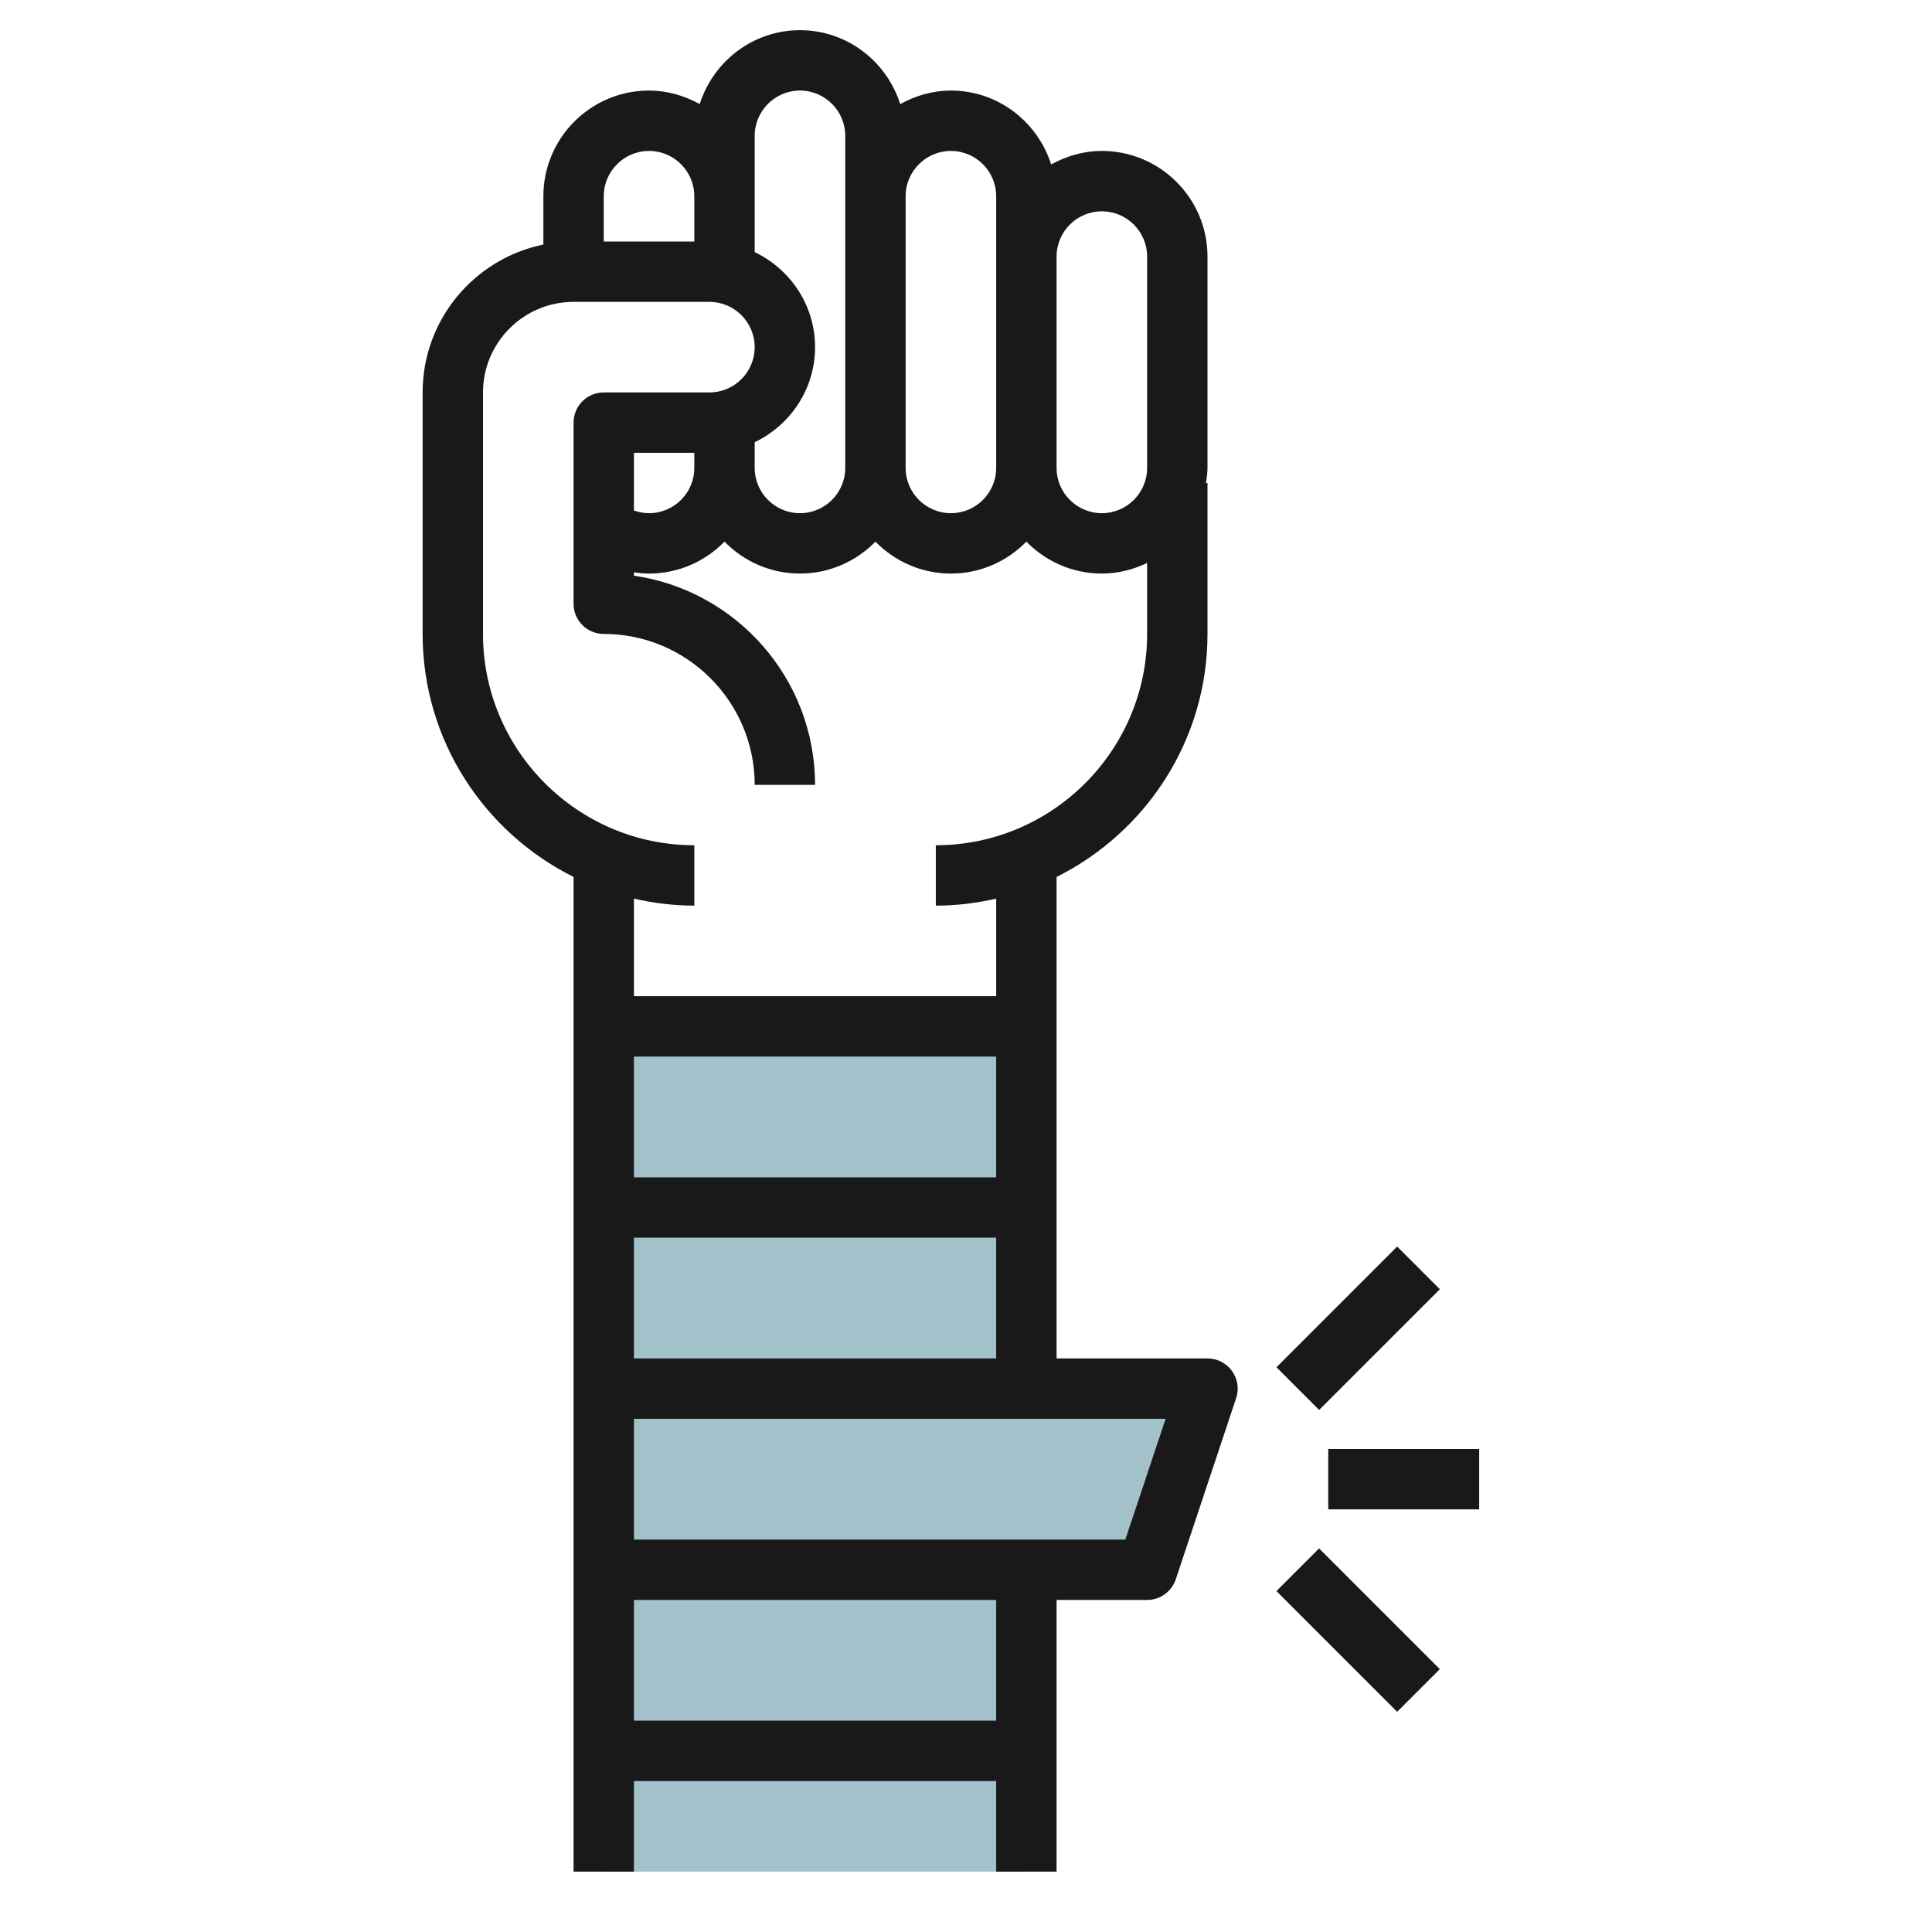
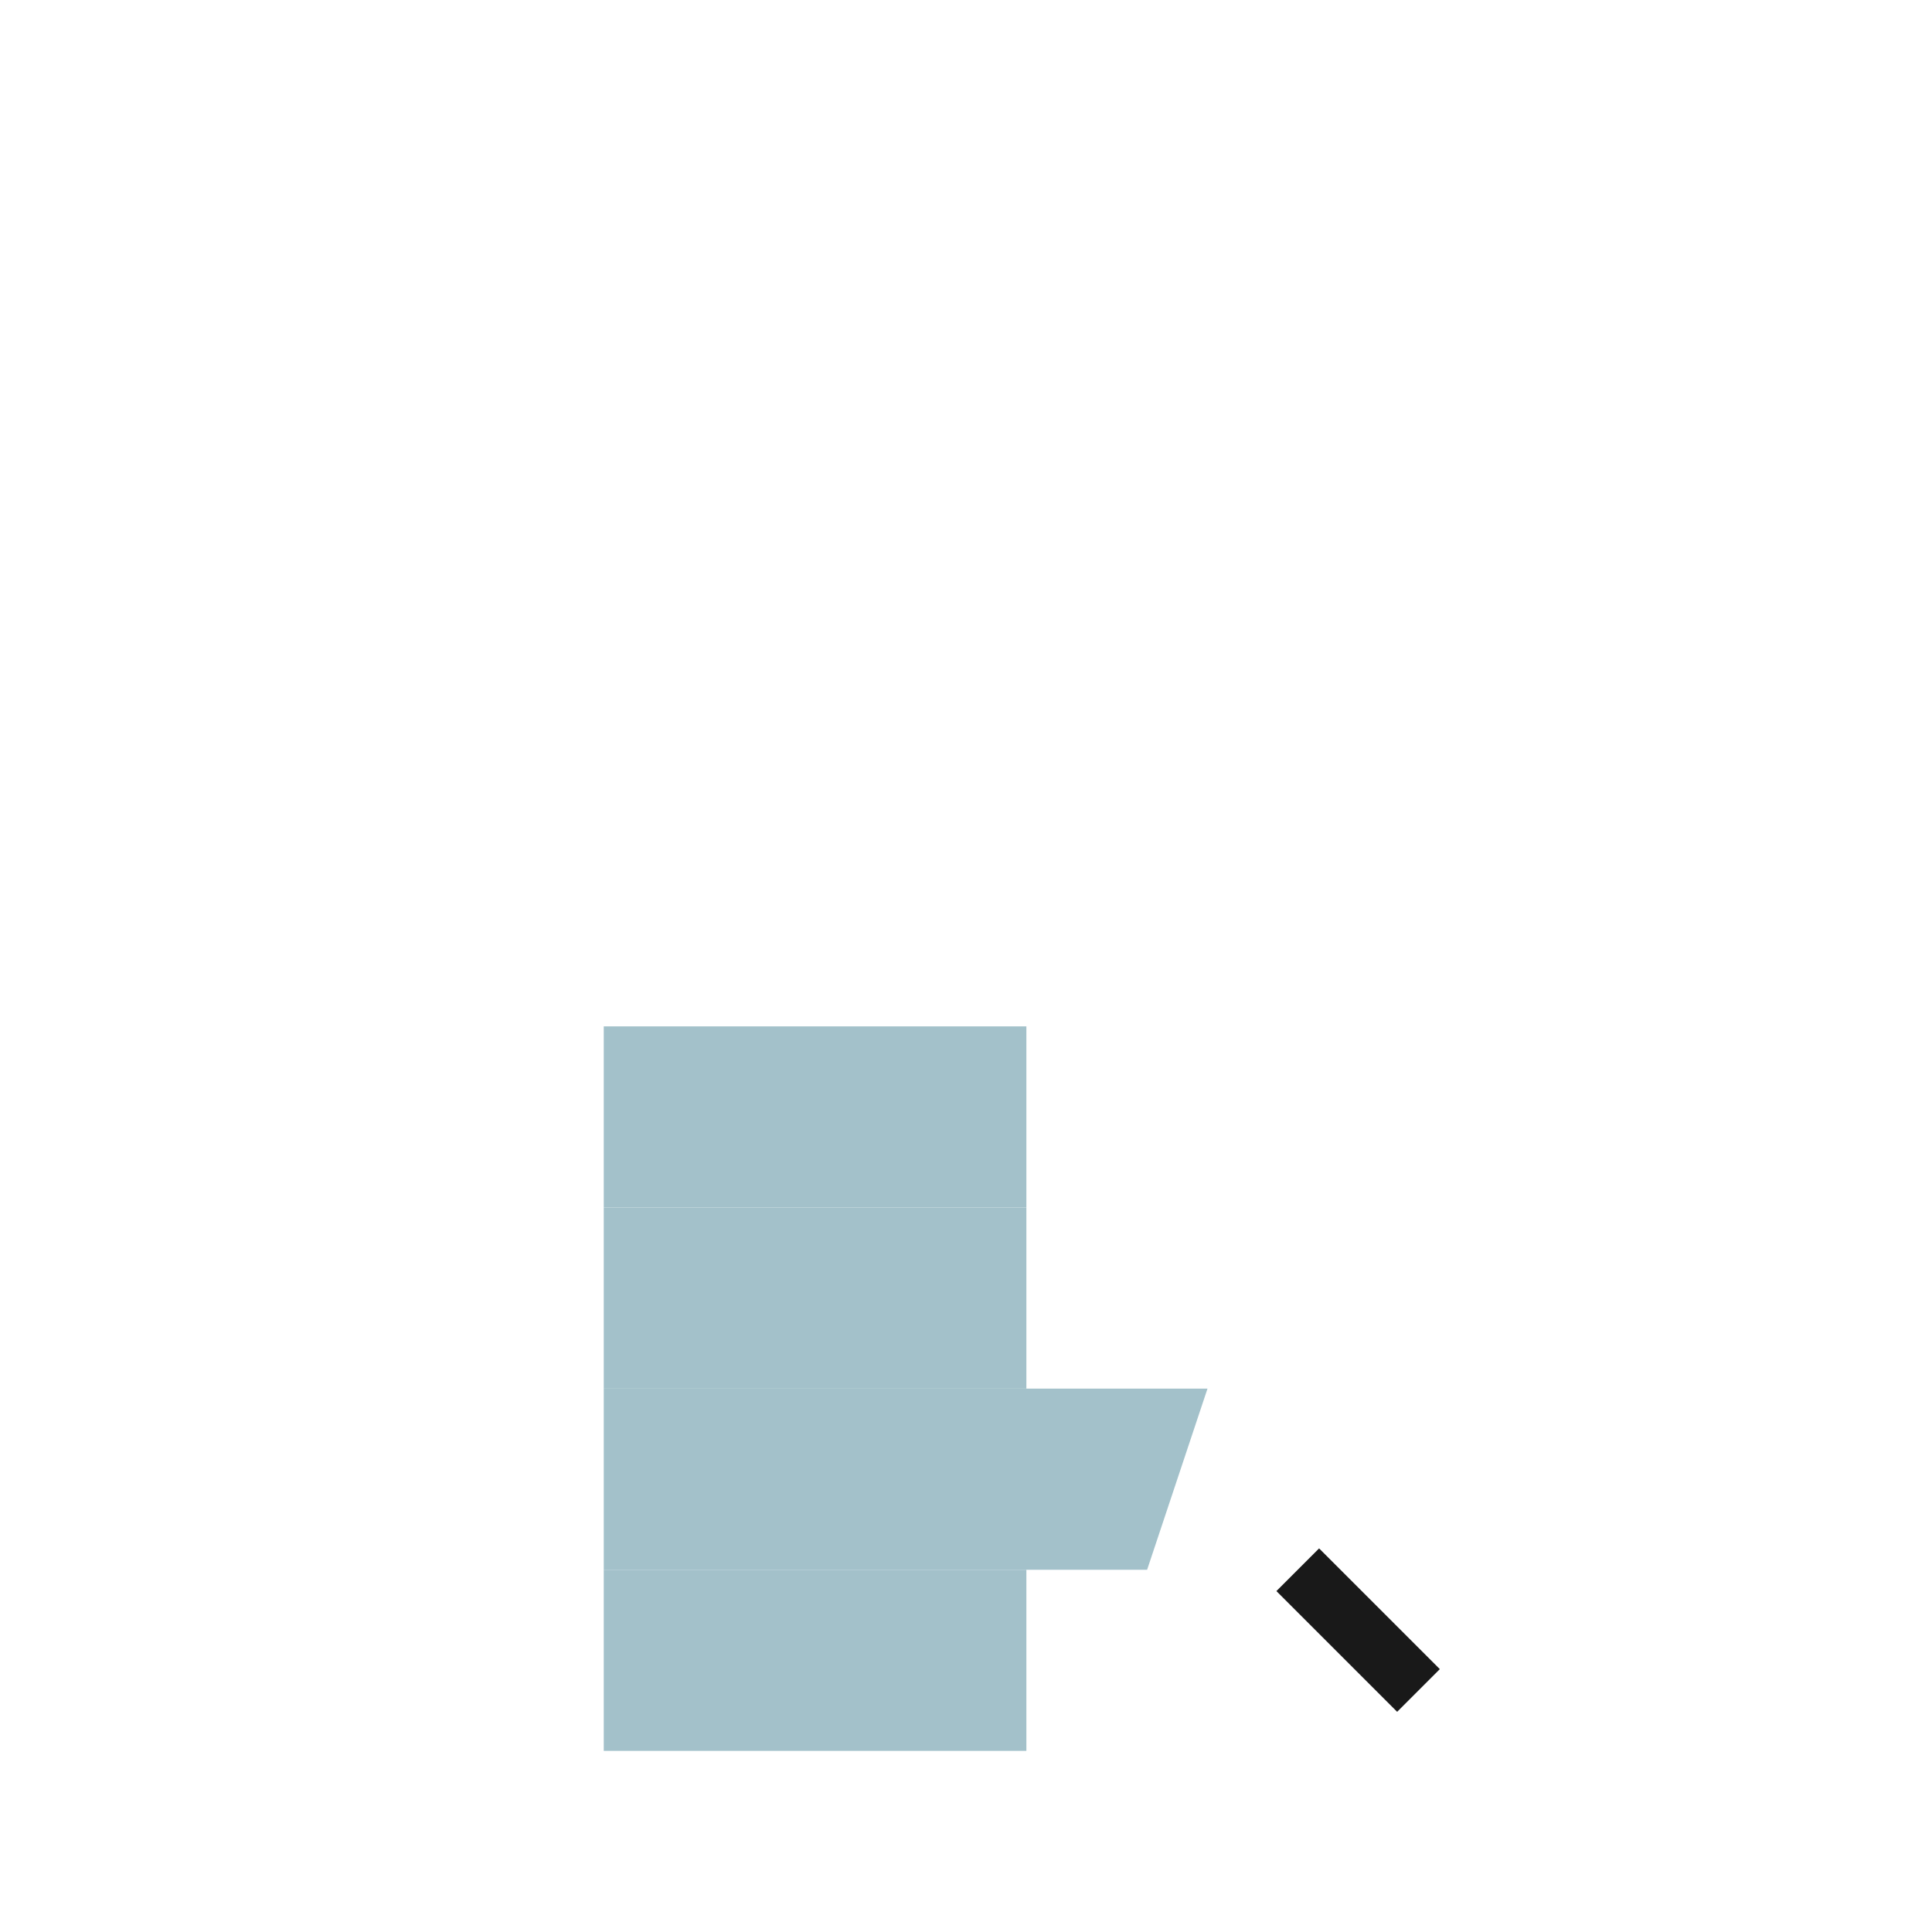
<svg xmlns="http://www.w3.org/2000/svg" id="Layer_3" enable-background="new 0 0 64 64" height="512" viewBox="0 0 64 64" width="512">
  <g>
    <g fill="#a3c1ca">
      <path d="m20 34h14v6h-14z" />
      <path d="m20 40h14v6h-14z" />
      <path d="m20 52h14v6h-14z" />
-       <path d="m20 58h14v4h-14z" />
      <path d="m20 52h18l2-6h-20z" />
    </g>
    <g fill="#191919">
-       <path d="m40 45h-5v-15.95c2.958-1.476 5-4.525 5-8.05v-5h-.051c.024-.165.051-.329.051-.5v-7c0-1.93-1.57-3.5-3.5-3.5-.612 0-1.178.172-1.679.448-.45-1.414-1.76-2.448-3.321-2.448-.612 0-1.178.172-1.679.448-.45-1.414-1.76-2.448-3.321-2.448s-2.871 1.034-3.321 2.448c-.501-.276-1.067-.448-1.679-.448-1.93 0-3.5 1.57-3.5 3.5v1.601c-2.279.465-4 2.484-4 4.899v8c0 3.525 2.042 6.574 5 8.05v32.95h2v-3h12v3h2v-9h3c.431 0 .812-.275.949-.684l2-6c.102-.305.05-.641-.138-.901s-.49-.415-.811-.415zm-19 0v-4h12v4zm0-10h12v4h-12zm15.5-28c.827 0 1.5.673 1.5 1.5v7c0 .827-.673 1.5-1.5 1.5s-1.5-.673-1.5-1.5v-7c0-.827.673-1.5 1.5-1.5zm-5-2c.827 0 1.5.673 1.5 1.5v2 7c0 .827-.673 1.5-1.5 1.5s-1.5-.673-1.5-1.5v-9c0-.827.673-1.5 1.5-1.5zm-6.5-.5c0-.827.673-1.5 1.5-1.5s1.5.673 1.5 1.5v2 9c0 .827-.673 1.5-1.5 1.5s-1.5-.673-1.5-1.5v-.851c1.178-.564 2-1.758 2-3.149s-.822-2.585-2-3.149v-1.851zm-2 11c0 .827-.673 1.5-1.5 1.5-.174 0-.341-.033-.5-.089v-1.911h2zm-1.5-10.5c.827 0 1.5.673 1.5 1.5v1.5h-3v-1.5c0-.827.673-1.5 1.5-1.5zm1.5 25v-2c-3.86 0-7-3.141-7-7v-8c0-1.654 1.346-3 3-3h4.5c.827 0 1.5.673 1.5 1.5s-.673 1.5-1.5 1.5h-3.5c-.552 0-1 .447-1 1v6c0 .553.448 1 1 1 2.757 0 5 2.243 5 5h2c0-3.521-2.612-6.442-6-6.929v-.111c.165.023.331.04.5.04.98 0 1.864-.407 2.5-1.058.636.651 1.52 1.058 2.5 1.058s1.864-.407 2.5-1.058c.636.651 1.52 1.058 2.5 1.058s1.864-.407 2.5-1.058c.636.651 1.52 1.058 2.5 1.058.539 0 1.044-.133 1.5-.351v2.351c0 3.859-3.14 7-7 7v2c.688 0 1.356-.085 2-.232v3.232h-12v-3.232c.644.147 1.312.232 2 .232zm10 27h-12v-4h12zm4.279-6h-16.279v-4h17.613z" />
-       <path d="m42.172 43h5.657v2h-5.657z" transform="matrix(.707 -.707 .707 .707 -17.933 44.707)" />
      <path d="m44 51.172h2v5.657h-2z" transform="matrix(.707 -.707 .707 .707 -25.004 47.636)" />
-       <path d="m44 48h5v2h-5z" />
    </g>
  </g>
</svg>